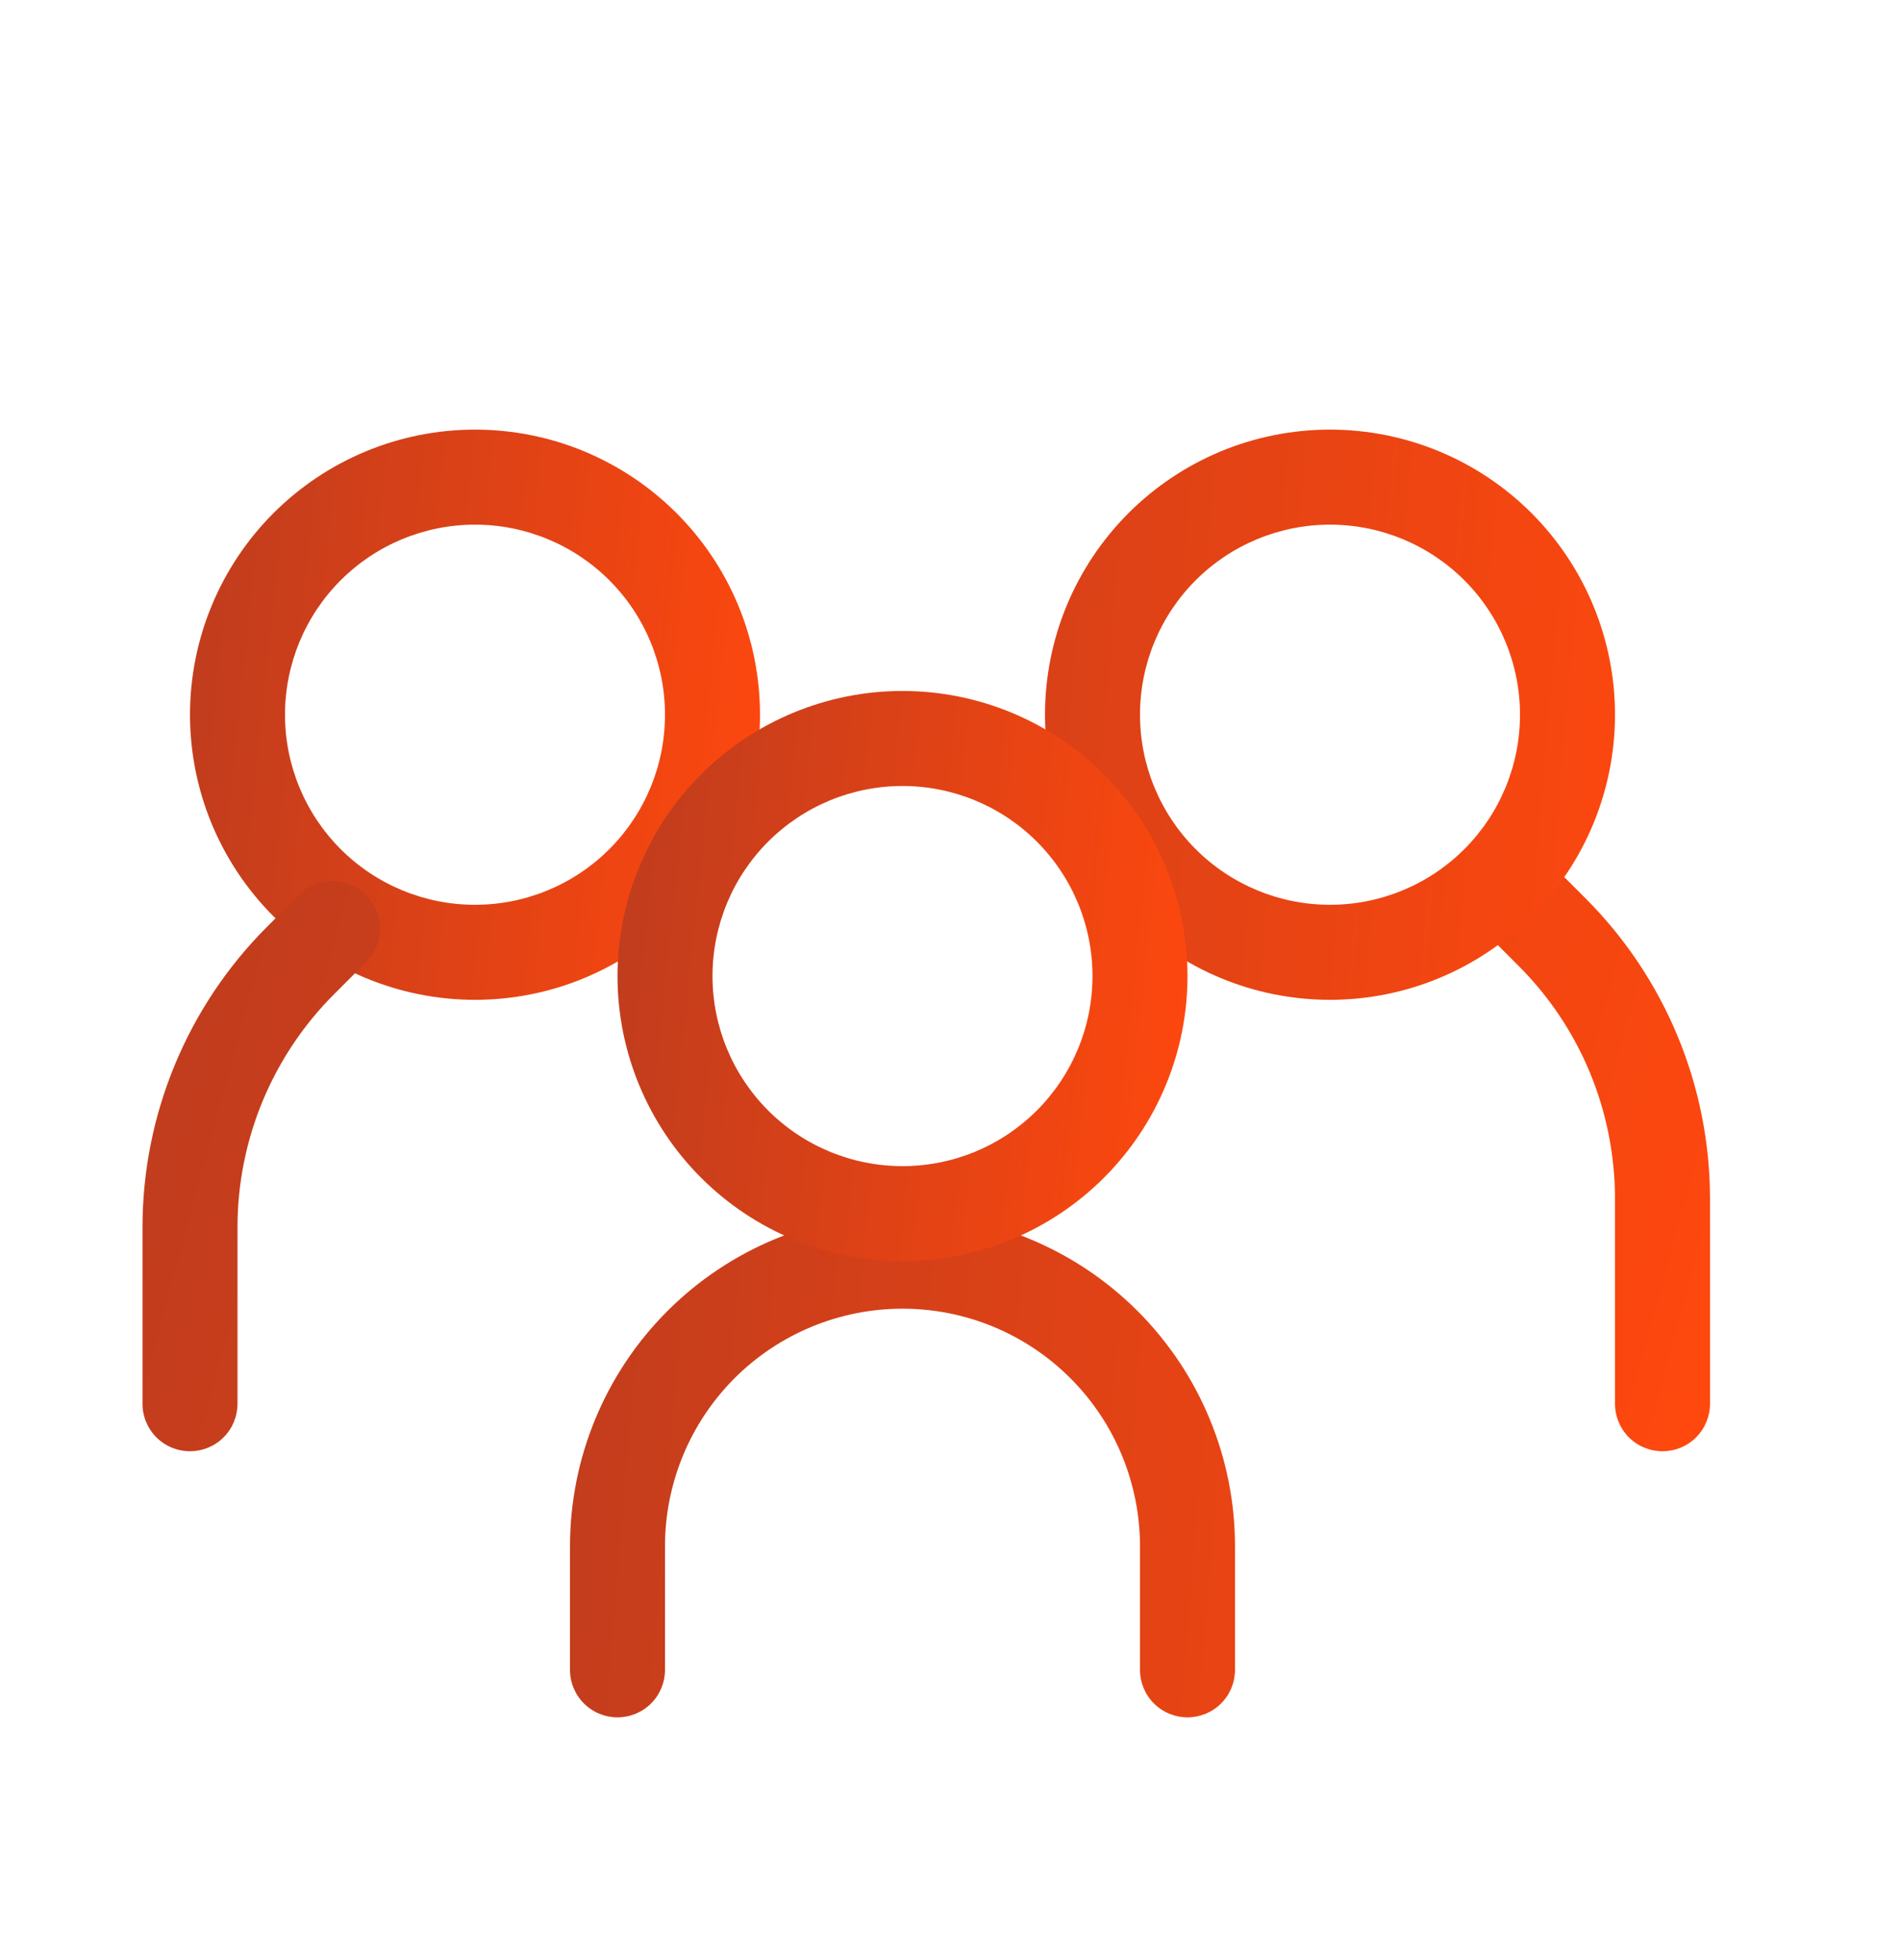
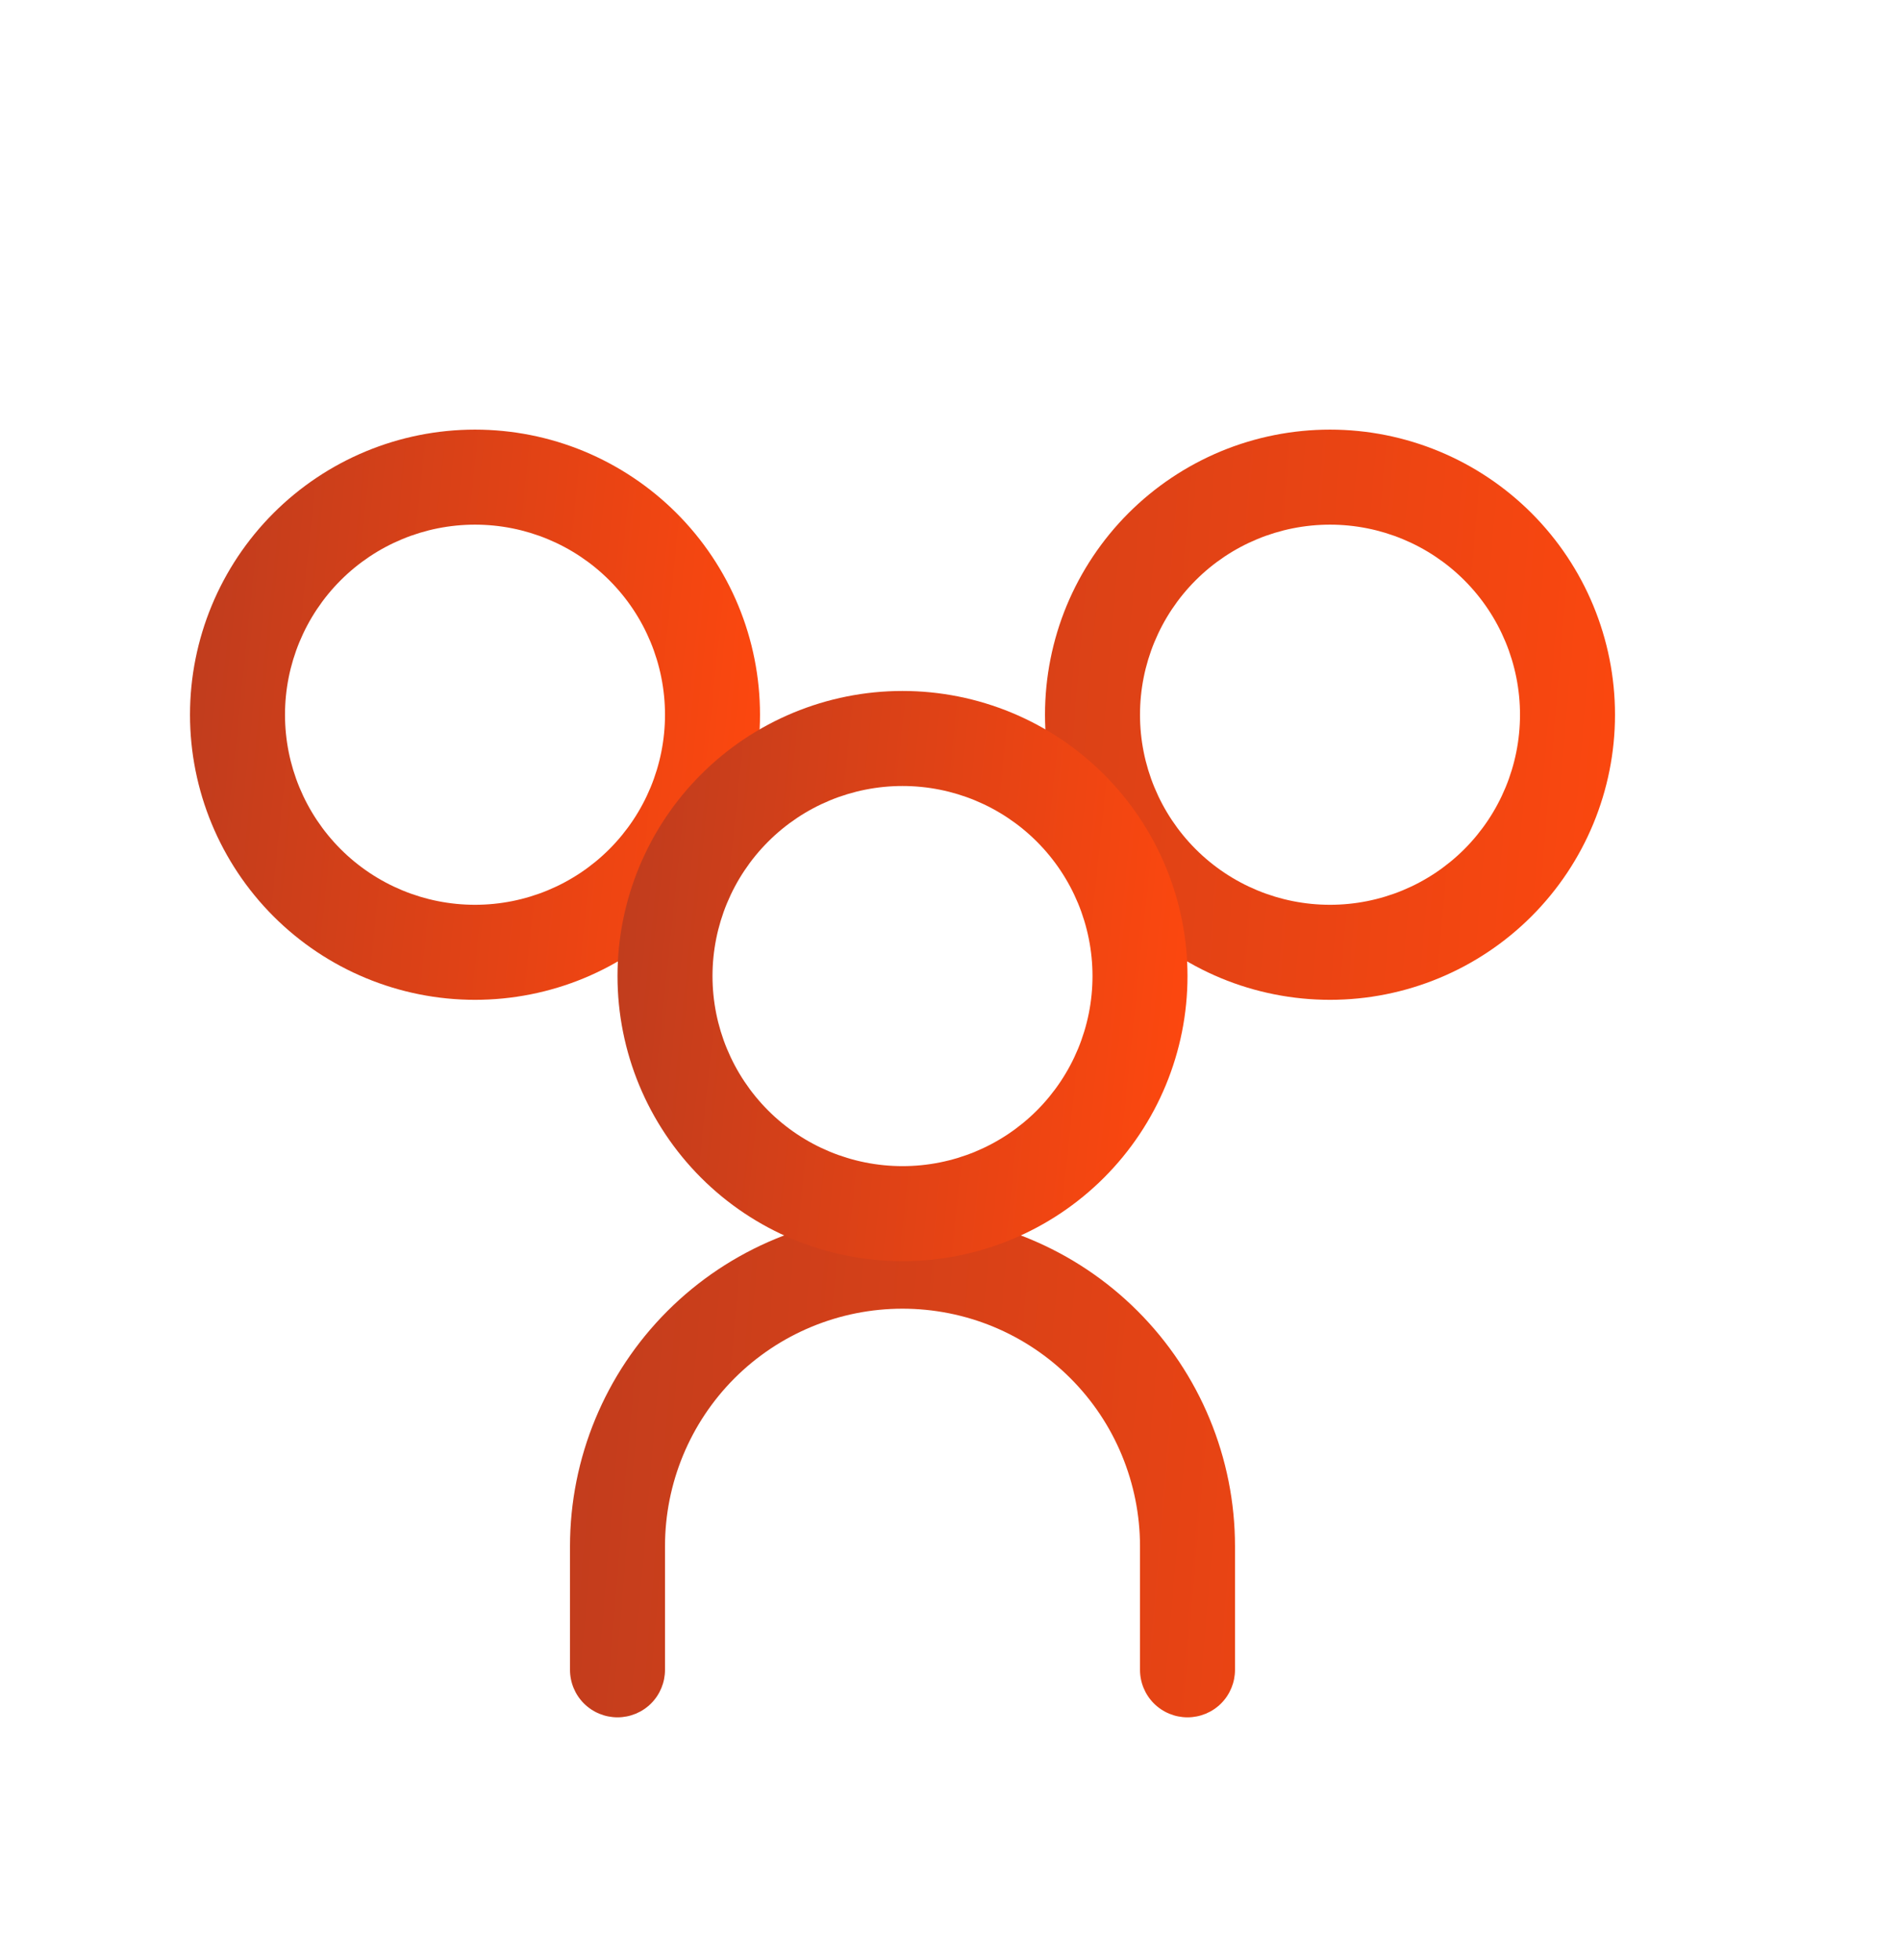
<svg xmlns="http://www.w3.org/2000/svg" width="32" height="33" viewBox="0 0 32 33" fill="none">
  <path fill-rule="evenodd" clip-rule="evenodd" d="M8 15.233C8.849 15.233 9.663 14.896 10.263 14.296C10.863 13.695 11.2 12.882 11.2 12.033C11.2 11.184 10.863 10.37 10.263 9.77C9.663 9.17 8.849 8.833 8 8.833C7.151 8.833 6.337 9.17 5.737 9.77C5.137 10.37 4.8 11.184 4.8 12.033C4.8 12.882 5.137 13.695 5.737 14.296C6.337 14.896 7.151 15.233 8 15.233ZM8 16.833C8.63 16.833 9.255 16.709 9.837 16.468C10.419 16.226 10.948 15.873 11.394 15.427C11.84 14.981 12.194 14.452 12.435 13.87C12.676 13.287 12.8 12.663 12.8 12.033C12.8 11.403 12.676 10.778 12.435 10.196C12.194 9.614 11.84 9.085 11.394 8.639C10.948 8.193 10.419 7.84 9.837 7.598C9.255 7.357 8.63 7.233 8 7.233C6.727 7.233 5.506 7.739 4.606 8.639C3.706 9.539 3.2 10.76 3.2 12.033C3.2 13.306 3.706 14.527 4.606 15.427C5.506 16.327 6.727 16.833 8 16.833Z" fill="url(#paint0_linear_425_215)" />
-   <path fill-rule="evenodd" clip-rule="evenodd" d="M6.166 15.067C6.241 15.141 6.3 15.229 6.34 15.326C6.381 15.424 6.401 15.528 6.401 15.633C6.401 15.738 6.381 15.842 6.34 15.94C6.3 16.037 6.241 16.125 6.166 16.199L5.626 16.739C4.585 17.78 4 19.191 4 20.663V23.633C4 23.845 3.916 24.049 3.766 24.199C3.616 24.349 3.412 24.433 3.2 24.433C2.988 24.433 2.784 24.349 2.634 24.199C2.484 24.049 2.4 23.845 2.4 23.633V20.663C2.4 18.767 3.154 16.948 4.494 15.607L5.034 15.067C5.108 14.992 5.196 14.933 5.293 14.893C5.391 14.852 5.495 14.832 5.6 14.832C5.705 14.832 5.809 14.852 5.907 14.893C6.004 14.933 6.092 14.992 6.166 15.067ZM25.034 14.587C24.959 14.661 24.9 14.749 24.86 14.846C24.819 14.944 24.799 15.048 24.799 15.153C24.799 15.258 24.819 15.362 24.86 15.46C24.9 15.557 24.959 15.645 25.034 15.719L25.574 16.259C26.09 16.774 26.499 17.386 26.778 18.059C27.056 18.733 27.2 19.454 27.2 20.183V23.633C27.2 23.845 27.284 24.049 27.434 24.199C27.584 24.349 27.788 24.433 28 24.433C28.212 24.433 28.416 24.349 28.566 24.199C28.716 24.049 28.8 23.845 28.8 23.633V20.183C28.8 18.287 28.046 16.468 26.706 15.127L26.166 14.587C26.092 14.512 26.004 14.453 25.907 14.413C25.809 14.372 25.705 14.352 25.6 14.352C25.495 14.352 25.391 14.372 25.293 14.413C25.196 14.453 25.108 14.512 25.034 14.587Z" fill="url(#paint1_linear_425_215)" />
  <path fill-rule="evenodd" clip-rule="evenodd" d="M22.4 15.233C21.551 15.233 20.737 14.896 20.137 14.296C19.537 13.695 19.2 12.882 19.2 12.033C19.2 11.184 19.537 10.37 20.137 9.77C20.737 9.17 21.551 8.833 22.4 8.833C23.249 8.833 24.063 9.17 24.663 9.77C25.263 10.37 25.6 11.184 25.6 12.033C25.6 12.882 25.263 13.695 24.663 14.296C24.063 14.896 23.249 15.233 22.4 15.233ZM22.4 16.833C21.77 16.833 21.145 16.709 20.563 16.468C19.981 16.226 19.452 15.873 19.006 15.427C18.56 14.981 18.207 14.452 17.965 13.87C17.724 13.287 17.6 12.663 17.6 12.033C17.6 11.403 17.724 10.778 17.965 10.196C18.207 9.614 18.56 9.085 19.006 8.639C19.452 8.193 19.981 7.84 20.563 7.598C21.145 7.357 21.77 7.233 22.4 7.233C23.673 7.233 24.894 7.739 25.794 8.639C26.694 9.539 27.2 10.76 27.2 12.033C27.2 13.306 26.694 14.527 25.794 15.427C24.894 16.327 23.673 16.833 22.4 16.833ZM15.2 22.033C14.139 22.033 13.122 22.454 12.371 23.204C11.621 23.955 11.2 24.972 11.2 26.033V28.113C11.2 28.325 11.116 28.529 10.966 28.679C10.816 28.829 10.612 28.913 10.4 28.913C10.188 28.913 9.984 28.829 9.834 28.679C9.684 28.529 9.6 28.325 9.6 28.113V26.033C9.6 24.548 10.19 23.123 11.24 22.073C12.29 21.023 13.715 20.433 15.2 20.433C16.685 20.433 18.11 21.023 19.16 22.073C20.21 23.123 20.8 24.548 20.8 26.033V28.113C20.8 28.325 20.716 28.529 20.566 28.679C20.416 28.829 20.212 28.913 20 28.913C19.788 28.913 19.584 28.829 19.434 28.679C19.284 28.529 19.2 28.325 19.2 28.113V26.033C19.2 25.508 19.096 24.988 18.895 24.502C18.695 24.017 18.4 23.576 18.028 23.204C17.657 22.833 17.216 22.538 16.731 22.337C16.245 22.136 15.725 22.033 15.2 22.033Z" fill="url(#paint2_linear_425_215)" />
  <path fill-rule="evenodd" clip-rule="evenodd" d="M15.2 19.633C16.049 19.633 16.863 19.296 17.463 18.696C18.063 18.095 18.4 17.282 18.4 16.433C18.4 15.584 18.063 14.77 17.463 14.17C16.863 13.57 16.049 13.233 15.2 13.233C14.351 13.233 13.537 13.57 12.937 14.17C12.337 14.77 12 15.584 12 16.433C12 17.282 12.337 18.095 12.937 18.696C13.537 19.296 14.351 19.633 15.2 19.633ZM15.2 21.233C16.473 21.233 17.694 20.727 18.594 19.827C19.494 18.927 20 17.706 20 16.433C20 15.16 19.494 13.939 18.594 13.039C17.694 12.139 16.473 11.633 15.2 11.633C13.927 11.633 12.706 12.139 11.806 13.039C10.906 13.939 10.4 15.16 10.4 16.433C10.4 17.706 10.906 18.927 11.806 19.827C12.706 20.727 13.927 21.233 15.2 21.233Z" fill="url(#paint3_linear_425_215)" />
  <defs>
    <linearGradient id="paint0_linear_425_215" x1="3.2" y1="7.233" x2="13.685" y2="8.324" gradientUnits="userSpaceOnUse">
      <stop stop-color="#BE3C1E" />
      <stop offset="1" stop-color="#FF480E" />
    </linearGradient>
    <linearGradient id="paint1_linear_425_215" x1="2.4" y1="14.352" x2="29.532" y2="21.745" gradientUnits="userSpaceOnUse">
      <stop stop-color="#BE3C1E" />
      <stop offset="1" stop-color="#FF480E" />
    </linearGradient>
    <linearGradient id="paint2_linear_425_215" x1="9.6" y1="7.233" x2="28.894" y2="8.863" gradientUnits="userSpaceOnUse">
      <stop stop-color="#BE3C1E" />
      <stop offset="1" stop-color="#FF480E" />
    </linearGradient>
    <linearGradient id="paint3_linear_425_215" x1="10.4" y1="11.633" x2="20.885" y2="12.724" gradientUnits="userSpaceOnUse">
      <stop stop-color="#BE3C1E" />
      <stop offset="1" stop-color="#FF480E" />
    </linearGradient>
  </defs>
</svg>